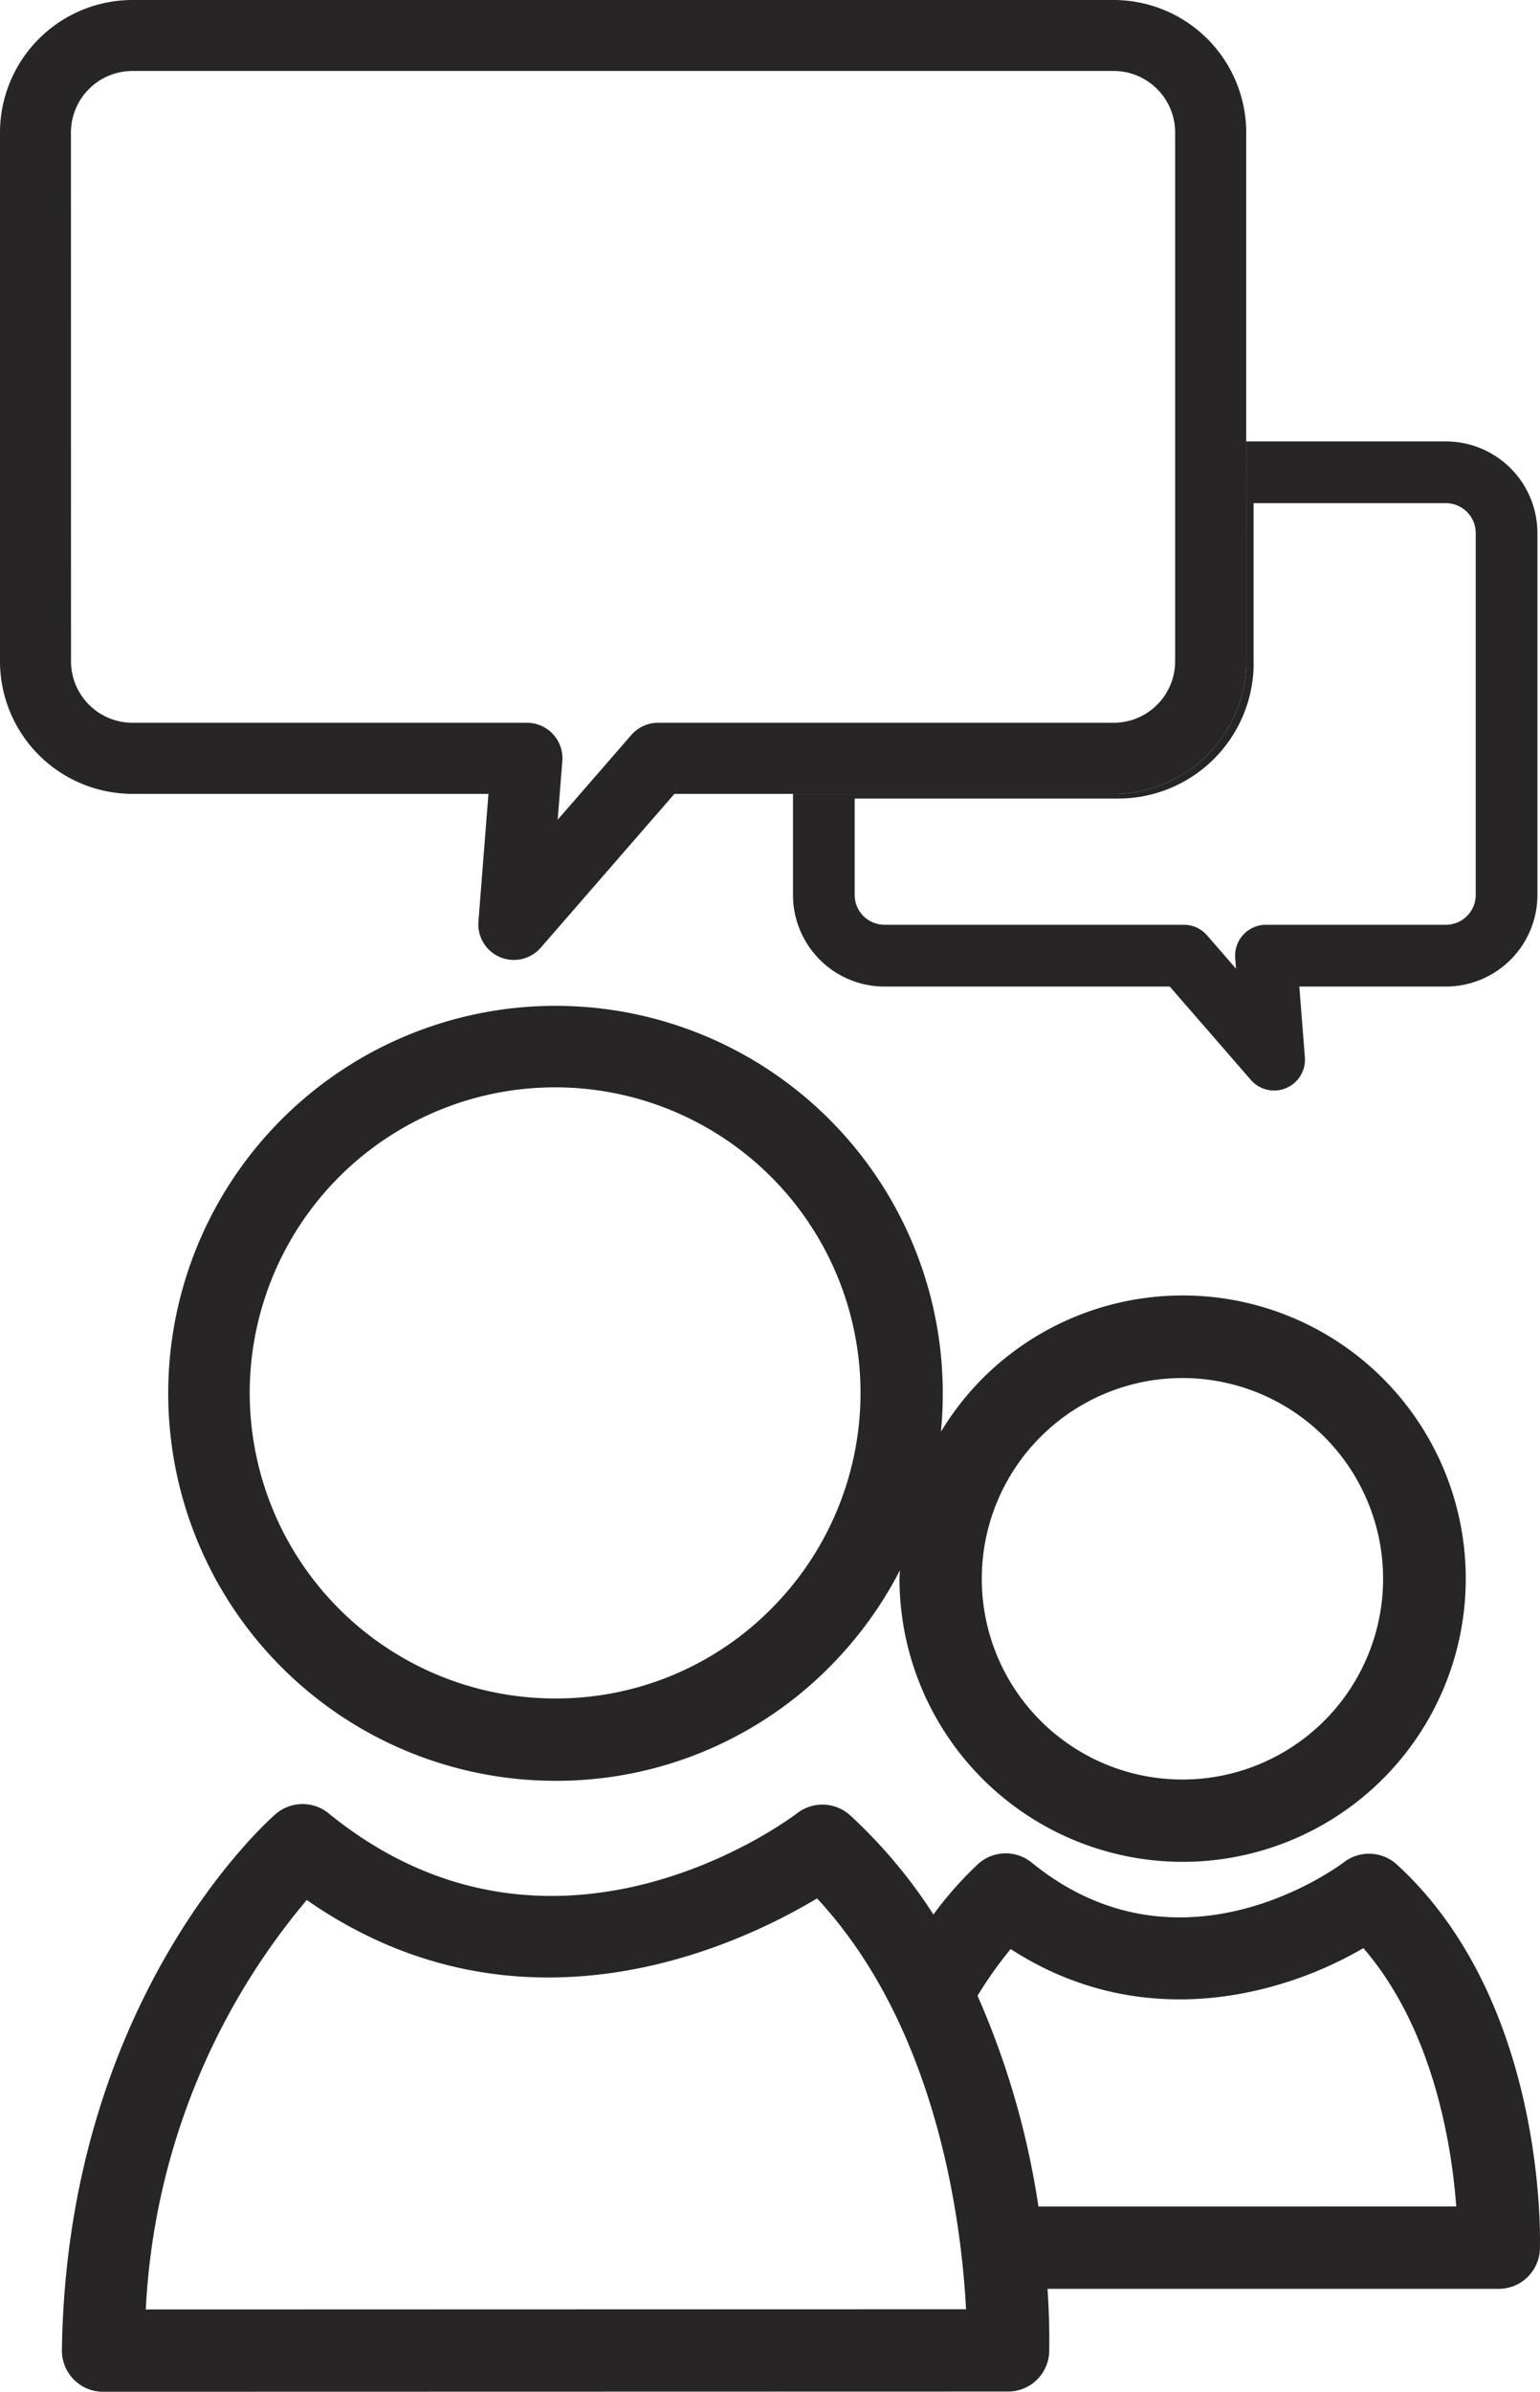
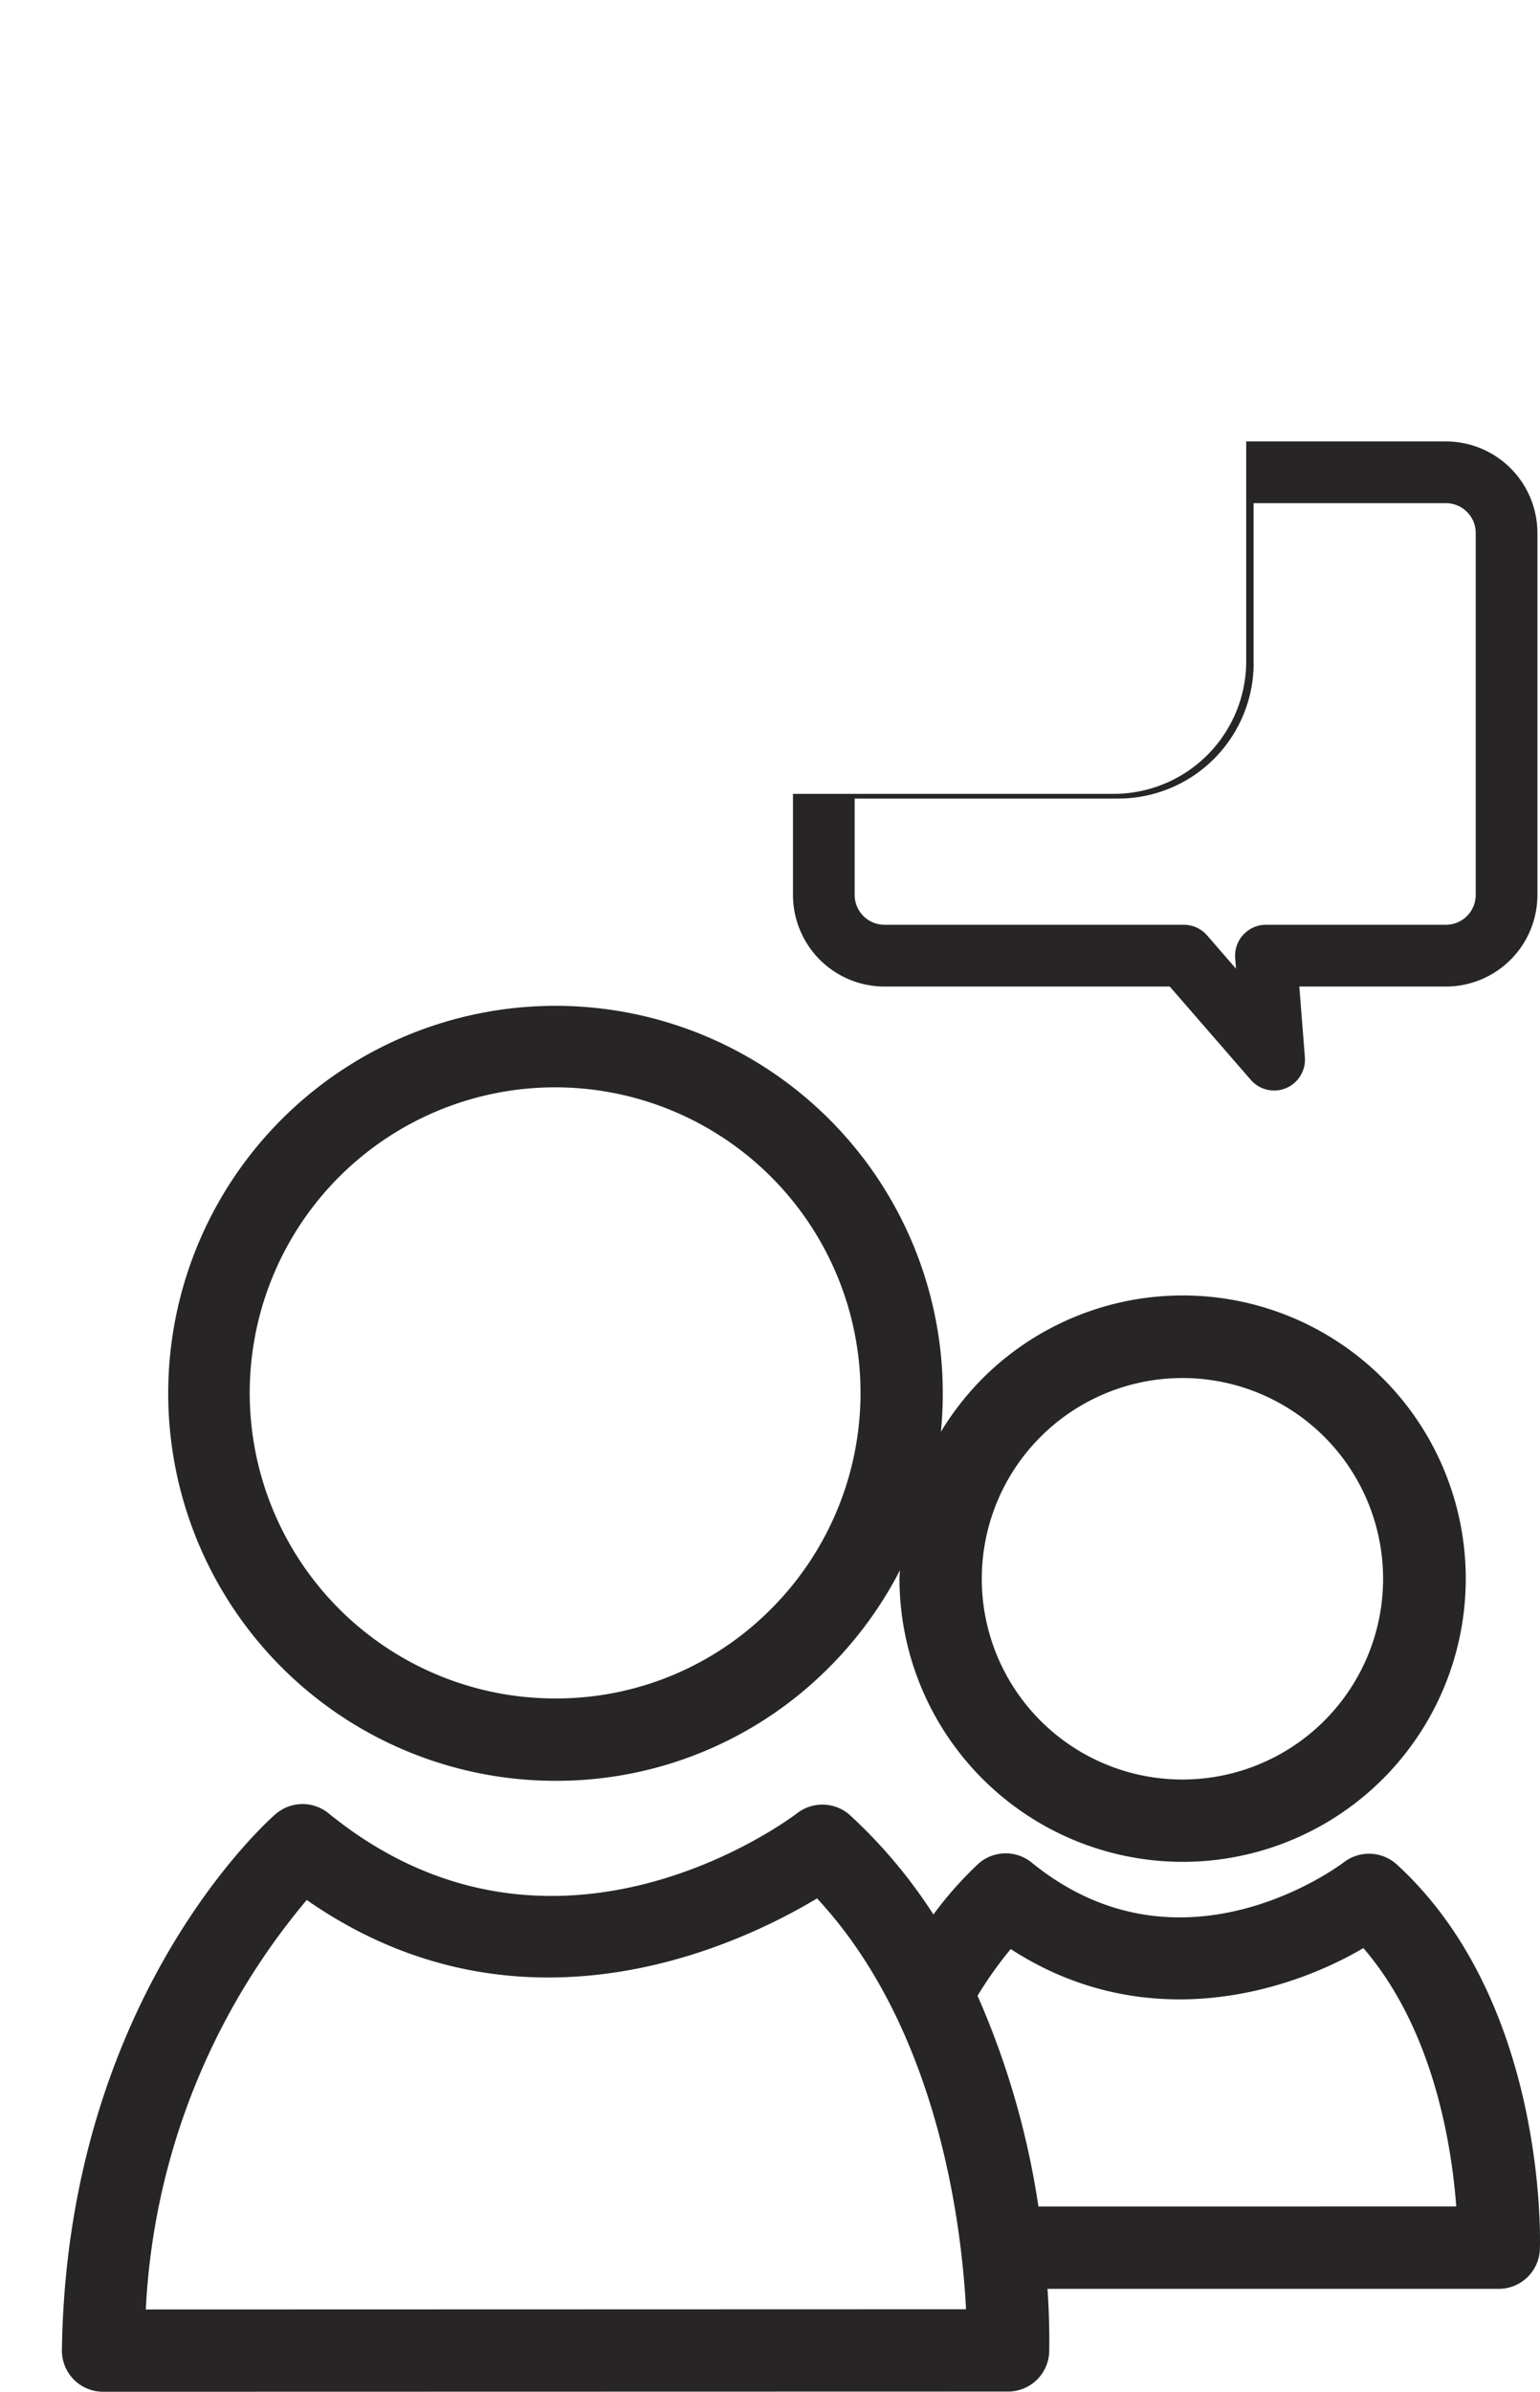
<svg xmlns="http://www.w3.org/2000/svg" width="71.636" height="111.198" viewBox="0 0 71.636 111.198">
  <g id="Groupe_953" data-name="Groupe 953" transform="translate(-466.048 -2728)">
    <path id="Tracé_35134" data-name="Tracé 35134" d="M176.449,68.7c.016-.468.3-11.506-6.655-17.875a1.921,1.921,0,0,0-2.454-.11c-.309.234-7.621,5.649-14.531.021a1.917,1.917,0,0,0-2.463.038,17.219,17.219,0,0,0-2.108,2.376,23.684,23.684,0,0,0-3.871-4.608,1.922,1.922,0,0,0-2.456-.11c-.459.351-11.4,8.489-21.81.012a1.919,1.919,0,0,0-2.466.04c-.395.346-9.705,8.62-9.937,24.913a1.915,1.915,0,0,0,1.913,1.942l42.1-.01a1.915,1.915,0,0,0,1.913-1.85c0-.162.033-1.251-.079-2.926l20.995,0a1.913,1.913,0,0,0,1.909-1.85M111.6,71.513a32,32,0,0,1,7.487-19.038c9.944,6.931,20.086,2.121,23.737-.073,5.642,6.061,6.73,15.215,6.931,19.1Zm41.523-4.786a38.355,38.355,0,0,0-2.833-9.8,18.438,18.438,0,0,1,1.542-2.171c6.145,3.986,12.706,2.128,16.406-.044,3.277,3.8,4.112,9.207,4.32,12.013Z" transform="translate(361.23 2763.858)" fill="#272525" />
    <path id="Tracé_35135" data-name="Tracé 35135" d="M142.086,28.134H127.165v4.7a4.262,4.262,0,0,0,4.257,4.259h13.27l3.771,4.339a1.435,1.435,0,0,0,2.514-1.053l-.259-3.286h6.819a4.262,4.262,0,0,0,4.257-4.259V16.006a4.261,4.261,0,0,0-4.257-4.257h-9.289V21.973a6.169,6.169,0,0,1-6.163,6.161m6.505-6.075v-7.44h8.947a1.388,1.388,0,0,1,1.387,1.387V32.831a1.388,1.388,0,0,1-1.387,1.389h-8.372a1.436,1.436,0,0,0-1.429,1.548l.037.494-1.345-1.548a1.434,1.434,0,0,0-1.081-.494H131.422a1.388,1.388,0,0,1-1.387-1.389V28.352H142.3a6.3,6.3,0,0,0,6.294-6.294" transform="translate(375.77 2736.774)" fill="#272525" />
-     <path id="Tracé_35136" data-name="Tracé 35136" d="M106.048,30.747a6.167,6.167,0,0,0,6.161,6.161h16.56l-.466,5.939a1.657,1.657,0,0,0,1.011,1.654,1.63,1.63,0,0,0,.638.128,1.66,1.66,0,0,0,1.249-.568l6.219-7.153h20.439a6.167,6.167,0,0,0,6.159-6.161V6.164A6.169,6.169,0,0,0,157.858,0H112.209a6.169,6.169,0,0,0-6.161,6.164Zm3.3-24.583A2.862,2.862,0,0,1,112.209,3.3h45.649a2.86,2.86,0,0,1,2.854,2.859V30.747a2.859,2.859,0,0,1-2.854,2.856H136.664a1.654,1.654,0,0,0-1.249.568L131.99,38.11l.215-2.727a1.649,1.649,0,0,0-1.649-1.78H112.209a2.861,2.861,0,0,1-2.858-2.856Z" transform="translate(360 2728)" fill="#272525" />
    <path id="Tracé_35137" data-name="Tracé 35137" d="M157.71,66.567h0A13.166,13.166,0,1,0,148.4,44.1a13.248,13.248,0,0,0-1.93,2.472c.058-.592.087-1.188.087-1.792A18.015,18.015,0,1,0,128.544,62.8h.005a17.884,17.884,0,0,0,12.729-5.282,18.146,18.146,0,0,0,3.286-4.507c-.005.134-.021.266-.021.4A13.181,13.181,0,0,0,157.71,66.567m-6.6-19.763a9.333,9.333,0,1,1,6.6,15.936h0a9.332,9.332,0,0,1-6.6-15.936M138.57,54.81a14.074,14.074,0,0,1-10.021,4.161h-.005A14.206,14.206,0,1,1,138.57,54.81" transform="translate(363.346 2747.993)" fill="#272525" />
  </g>
</svg>